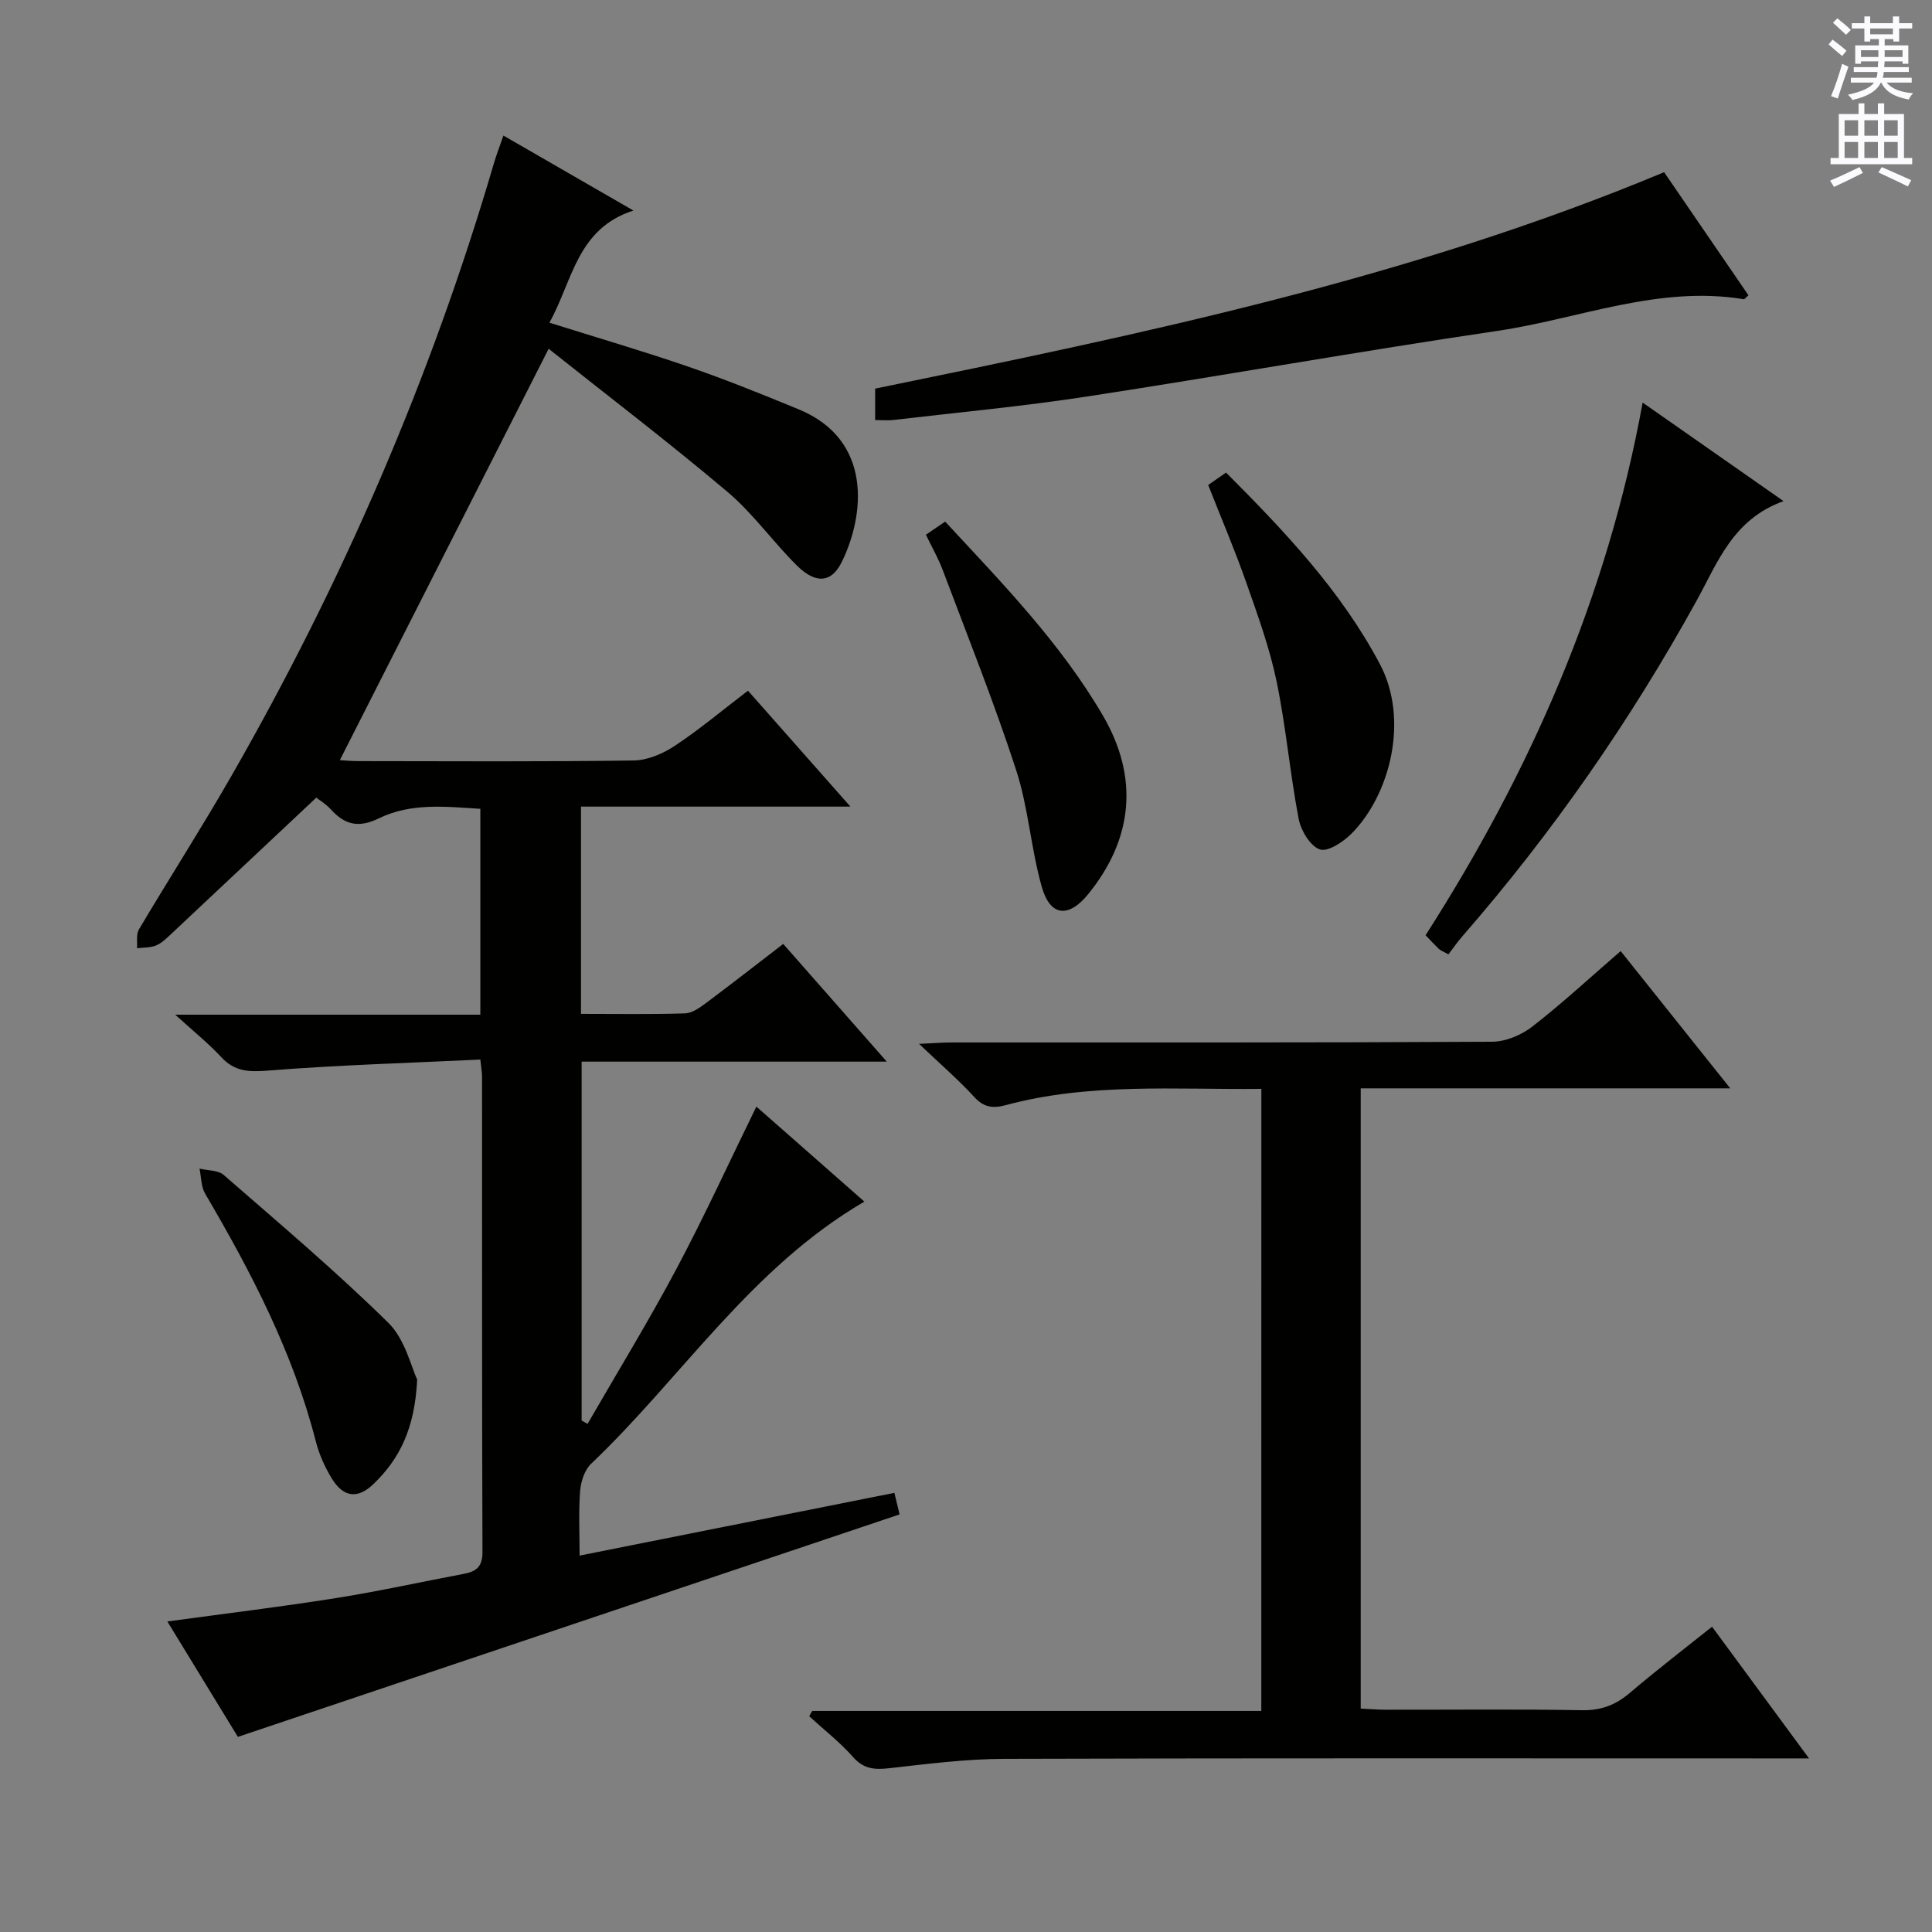
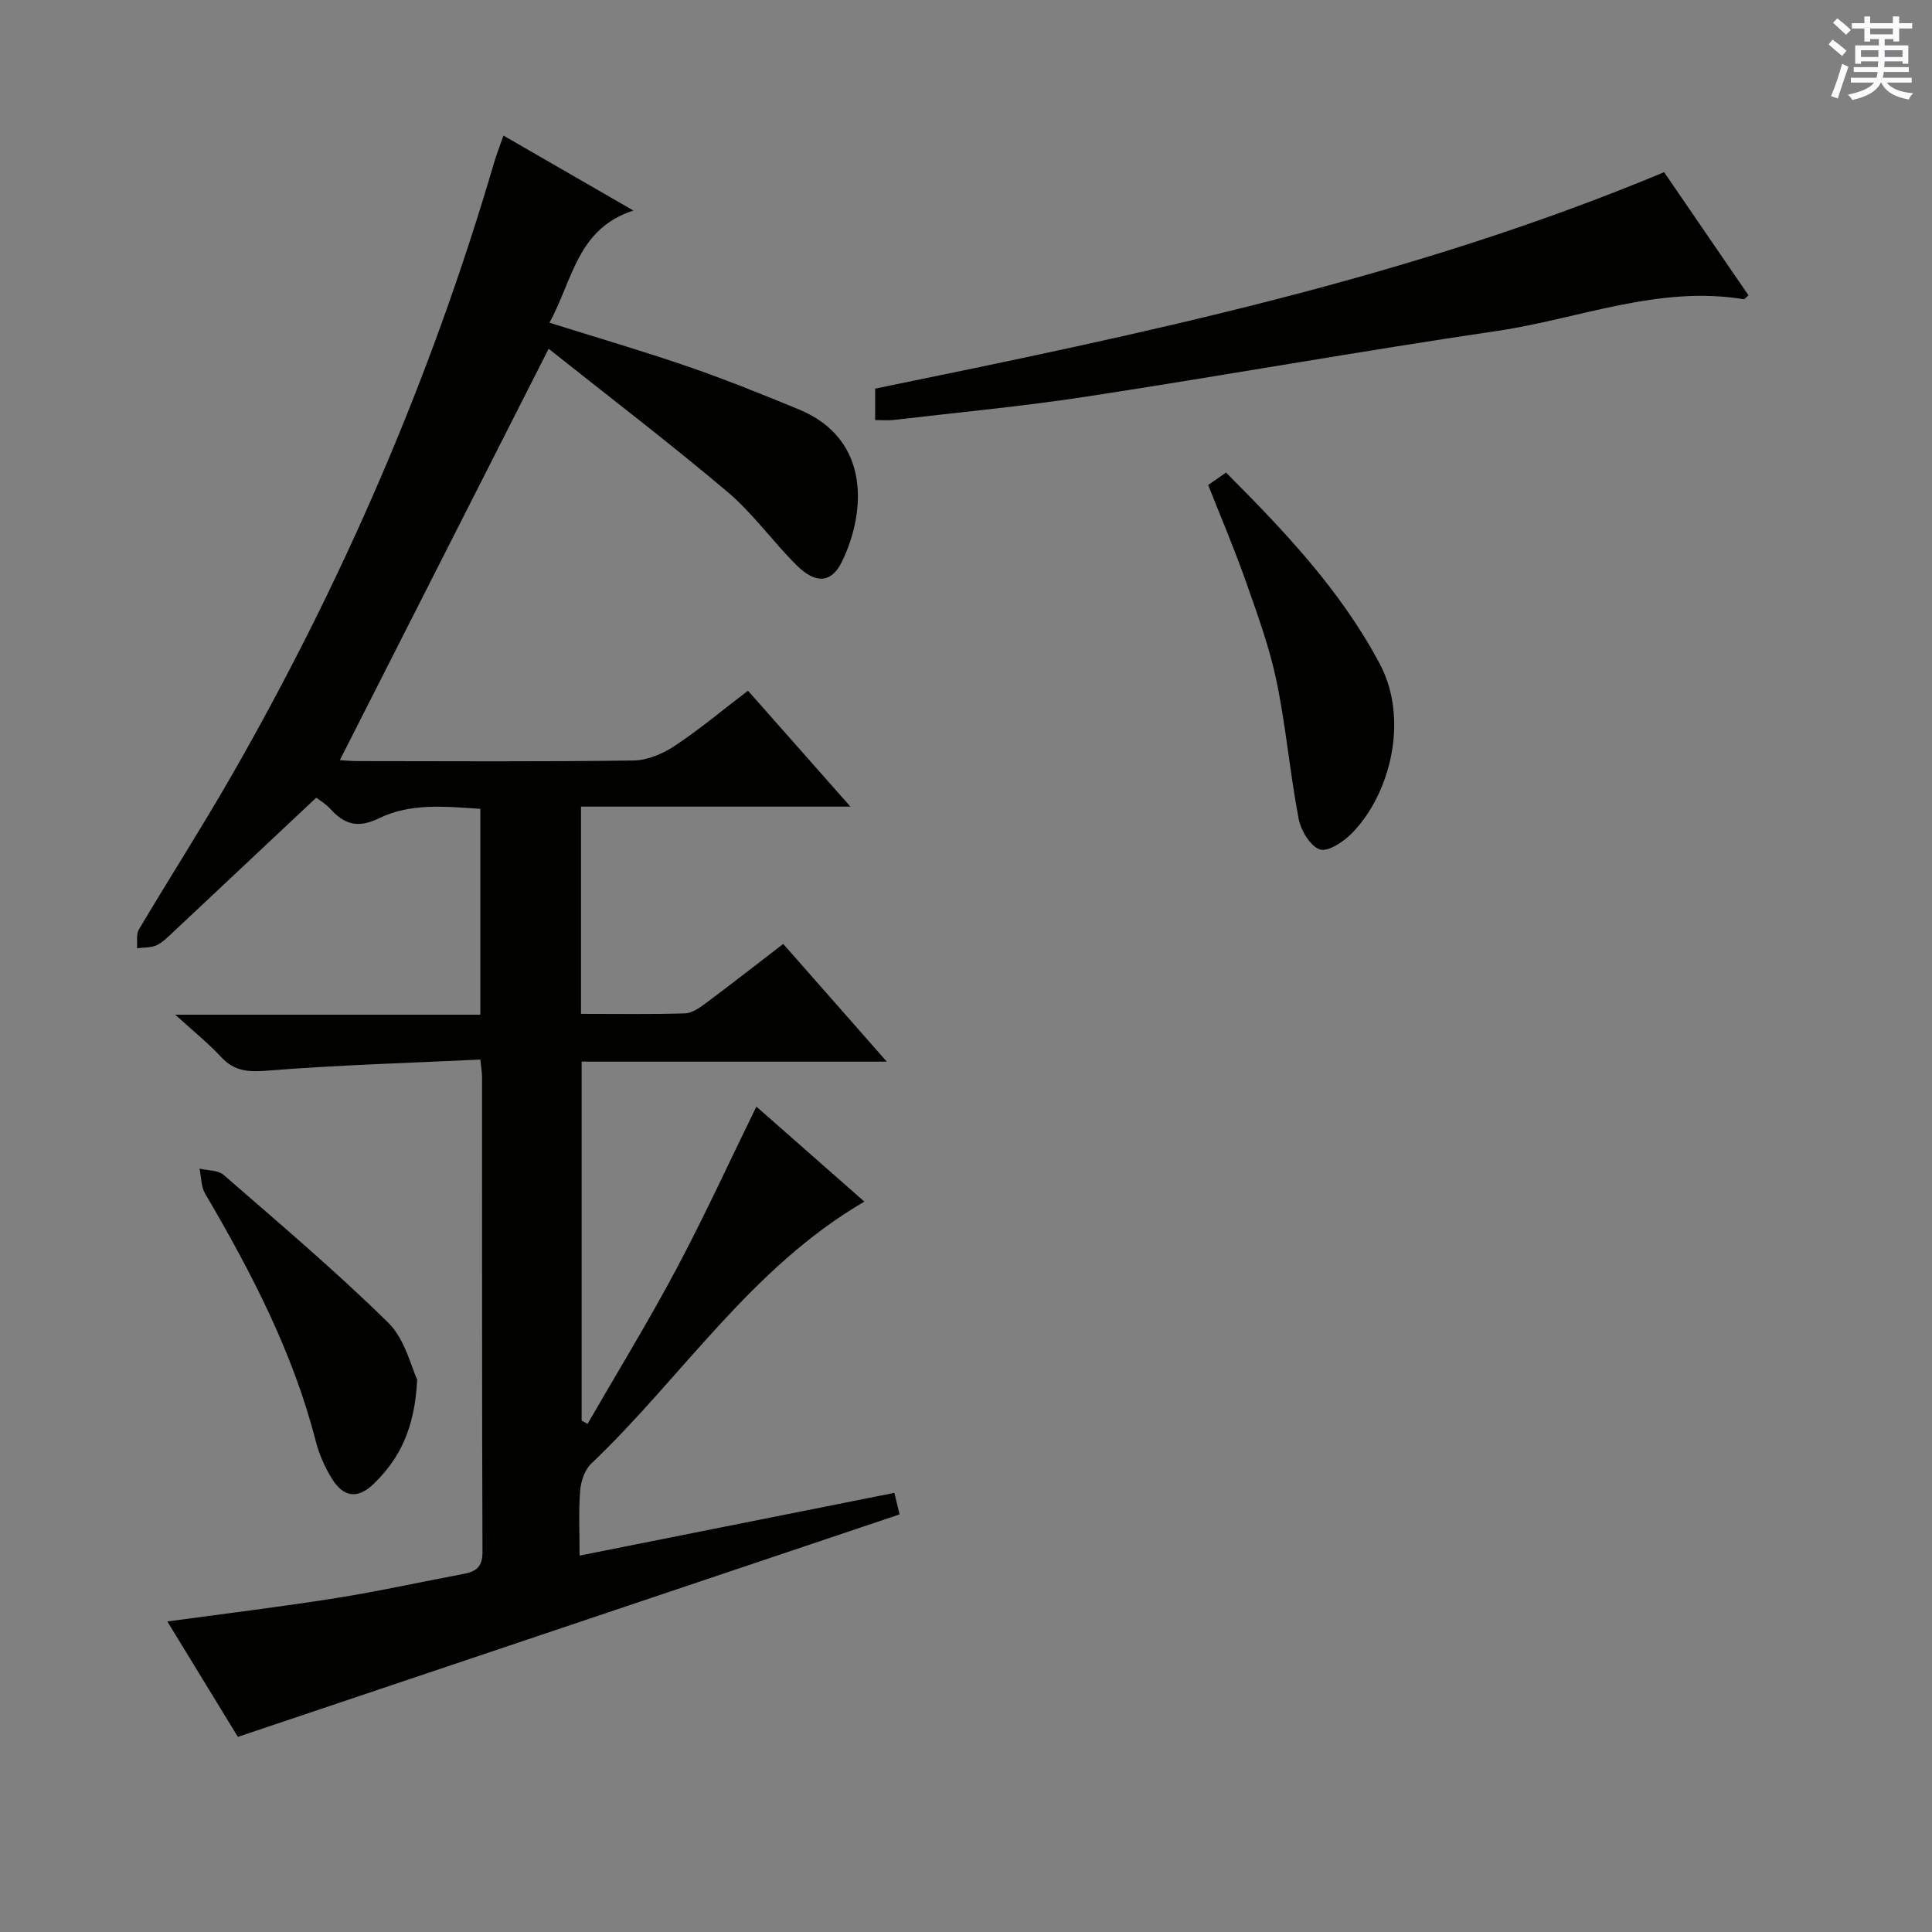
<svg xmlns="http://www.w3.org/2000/svg" enable-background="new 0 0 400 400" viewBox="0 0 400 400">
  <rect x="0" y="0" width="400" height="400" fill="#808080" stroke="none" />
  <g fill="#010100">
    <path d="m120 322.07c21.91-4.37 43.32-8.64 65.17-12.99.45 1.87.86 3.55 1.08 4.46-45.76 15.39-91.02 30.6-137 46.06-4.39-7.18-9.45-15.46-14.6-23.89 12-1.64 23.48-3.03 34.89-4.84 8.84-1.4 17.6-3.35 26.4-5 2.58-.48 3.96-1.42 3.95-4.5-.12-32.83-.07-65.66-.09-98.48 0-.8-.15-1.59-.35-3.52-14.77.71-29.36 1.12-43.89 2.28-3.98.32-6.95.25-9.76-2.79-2.66-2.87-5.75-5.34-9.52-8.78h63.17c0-14.38 0-28.27 0-42.62-7.15-.46-14.37-1.27-20.97 1.95-4.23 2.07-7.07 1.38-9.99-1.84-1.08-1.19-2.54-2.04-3.01-2.42-10.4 9.77-20.43 19.21-30.48 28.63-.84.79-1.78 1.63-2.82 2.02-1.18.43-2.54.37-3.82.52.11-1.31-.2-2.87.4-3.89 6.28-10.58 12.93-20.95 19.06-31.62 23.08-40.22 41.4-82.51 54.45-127.04.51-1.74 1.18-3.43 1.96-5.7 8.87 5.12 17.44 10.06 26.91 15.52-11.72 3.77-12.57 14.55-17.39 23.22 9.97 3.13 19.49 5.91 28.86 9.14 7.68 2.65 15.23 5.7 22.75 8.8 15.31 6.3 13.72 21.84 8.91 31.62-2.13 4.33-5.39 4.57-9.29.71-4.96-4.91-9.06-10.76-14.36-15.24-12.04-10.17-24.59-19.74-37.03-29.63-14.72 29-28.96 57.05-43.23 85.17.66.04 2.25.2 3.85.2 19 .02 38 .14 56.99-.13 2.87-.04 6.05-1.4 8.5-3.03 5.12-3.39 9.85-7.37 15.16-11.42 6.83 7.73 13.61 15.4 21.21 24-19.22 0-37.37 0-55.78 0v42.91c7.32 0 14.44.12 21.54-.1 1.47-.05 3.03-1.17 4.31-2.12 5.31-3.96 10.52-8.04 16.02-12.26 7.13 8.1 13.97 15.89 21.44 24.37-21.61 0-42.19 0-63.18 0v74.31c.41.23.82.46 1.23.69 6.16-10.69 12.62-21.23 18.41-32.11 5.82-10.95 10.99-22.24 16.54-33.58 7.45 6.56 14.78 13 22.36 19.67-23.55 13.74-37.77 36.39-56.58 54.28-1.35 1.28-2.12 3.68-2.27 5.62-.34 4.29-.11 8.62-.11 13.39z" />
-     <path d="m261.15 225.44c-17.94.19-35.6-1.3-52.89 3.36-2.67.72-4.55.51-6.55-1.68-3.23-3.53-6.88-6.67-11.43-11 3.27-.15 4.99-.29 6.72-.29 37.32-.01 74.64.06 111.95-.15 2.81-.02 6.07-1.4 8.33-3.16 6.27-4.88 12.12-10.3 18.26-15.61 7.41 9.28 14.64 18.33 22.69 28.42-26.22 0-51.21 0-76.51 0v128.42c1.81.08 3.56.23 5.31.23 13.49.02 26.99-.14 40.48.1 3.95.07 6.96-1.06 9.9-3.56 5.44-4.64 11.12-8.99 17.05-13.73 6.56 8.91 13 17.65 20.08 27.27-2.7 0-4.45 0-6.2 0-53.48 0-106.96-.08-160.43.09-7.94.02-15.89 1.05-23.8 1.94-3.02.34-5.28.19-7.49-2.31-2.72-3.08-6.03-5.65-9.08-8.45.2-.37.41-.73.61-1.1h92.99c.01-42.99.01-85.5.01-128.79z" />
    <path d="m181.19 86.97c0-2.56 0-4.51 0-6.51 55.36-11.34 110.53-22.76 163.35-44.81 5.75 8.39 11.61 16.95 17.46 25.49-.55.47-.8.84-.98.81-17.66-2.92-34.07 4.05-51.02 6.56-28.38 4.19-56.63 9.24-84.99 13.59-13.28 2.04-26.67 3.28-40.02 4.85-1.12.13-2.28.02-3.8.02z" />
-     <path d="m369.26 103.75c-10.5 3.78-13.64 12.72-18.01 20.64-13.71 24.85-29.81 48.02-48.45 69.42-1.08 1.24-2.01 2.6-2.92 3.78-1.2-.67-1.69-.84-2.02-1.16-.95-.92-1.84-1.9-2.71-2.8 21.68-33.85 37.6-69.94 44.94-110.28 9.81 6.86 19.01 13.29 29.17 20.4z" />
    <path d="m250.14 100.41c1.08-.75 2.27-1.58 3.7-2.57 12.11 12.15 23.76 24.4 31.84 39.63 6.12 11.52 2.12 27.06-5.83 35.09-1.72 1.74-4.95 3.88-6.6 3.3-2-.7-3.92-3.93-4.38-6.34-1.8-9.44-2.62-19.07-4.57-28.47-1.45-6.95-3.91-13.71-6.27-20.43-2.37-6.75-5.18-13.33-7.89-20.21z" />
-     <path d="m191.7 110.71c1.38-.94 2.57-1.75 3.98-2.72 11.81 12.74 23.89 25.13 32.67 40.17 7.47 12.79 6.26 25.5-3.05 36.96-4.04 4.97-7.85 4.66-9.6-1.47-2.26-7.92-2.77-16.38-5.31-24.19-4.55-13.98-10.03-27.67-15.21-41.44-.92-2.45-2.25-4.75-3.48-7.31z" />
-     <path d="m86.37 285.6c-.48 10.24-3.7 16.49-9.01 21.62-3.31 3.2-6.25 2.8-8.65-1.09-1.46-2.37-2.64-5.04-3.33-7.73-4.72-18.41-13.37-35.02-22.91-51.27-.85-1.45-.8-3.44-1.16-5.18 1.69.41 3.84.3 5 1.31 11.52 10.03 23.21 19.91 34.09 30.61 3.48 3.43 4.72 9.15 5.97 11.73z" />
+     <path d="m86.37 285.6c-.48 10.24-3.7 16.49-9.01 21.62-3.31 3.2-6.25 2.8-8.65-1.09-1.46-2.37-2.64-5.04-3.33-7.73-4.72-18.41-13.37-35.02-22.91-51.27-.85-1.45-.8-3.44-1.16-5.18 1.69.41 3.84.3 5 1.31 11.52 10.03 23.21 19.91 34.09 30.61 3.48 3.43 4.72 9.15 5.97 11.73" />
  </g>
  <path d="m378.6 9.2.8-1c.9.7 1.9 1.4 2.9 2.3l-.9 1.1c-1.1-.9-2-1.7-2.8-2.4zm.5 10.7c.9-2.1 1.6-4.3 2.3-6.7.4.2.8.4 1.3.6-.7 2.1-1.5 4.3-2.2 6.6zm.4-15.2.9-.9c1 .8 2 1.6 2.8 2.4l-1 1c-1-.9-1.9-1.8-2.7-2.5zm12.5-1.3h1.2v1.4h2.7v1.1h-2.7v2.7h-1.2v-.5h-1.8v1.3h4.9v3.8h-1.2v-.5h-3.7c0 .4-.1.9-.1 1.2h5.1v1h-5.2c0 .5-.1.9-.2 1.2h6v1h-5.2c1.1 1.3 2.9 2 5.5 2.2-.4.4-.7.8-.9 1.3-2.9-.5-4.8-1.6-5.7-3.5h-.1c-.8 1.7-2.7 2.9-5.9 3.6-.2-.4-.6-.8-.9-1.1 2.8-.6 4.6-1.4 5.4-2.5h-4.8v-1h5.3c.1-.3.2-.7.2-1.2h-4.9v-1h5c0-.4 0-.8.1-1.2h-3.6v.5h-1.2v-3.8h4.9v-1.3h-1.8v.5h-1.2v-2.7h-2.6v-1.1h2.6v-1.4h1.2v1.4h4.7v-1.4zm-6.7 8.4h3.6c0-.4 0-.9 0-1.4h-3.6zm1.9-4.7h4.7v-1.2h-4.7zm6.7 3.3h-3.7v1.4h3.7z" fill="#fbfafc" />
-   <path d="m384.7 21.4h1.3v2.2h2.8v-2.2h1.3v2.2h4.1v9.1h1.7v1.3h-16.9v-1.3h1.7v-9.1h4.1v-2.2zm.3 13.2.7 1.2c-1.8.9-3.8 1.9-6 2.9-.2-.4-.5-.8-.8-1.3 2.4-1 4.4-2 6.1-2.8zm-3.1-6.5h2.8v-3.2h-2.8zm0 4.6h2.8v-3.3h-2.8zm4.1-4.6h2.8v-3.2h-2.8zm0 4.6h2.8v-3.3h-2.8zm3.6 1.9c2.1.9 4.1 1.8 6.1 2.7l-.7 1.3c-2.2-1.1-4.2-2-6.1-2.9zm3.3-9.7h-2.8v3.2h2.8zm-2.8 7.8h2.8v-3.3h-2.8z" fill="#fbfafc" />
</svg>